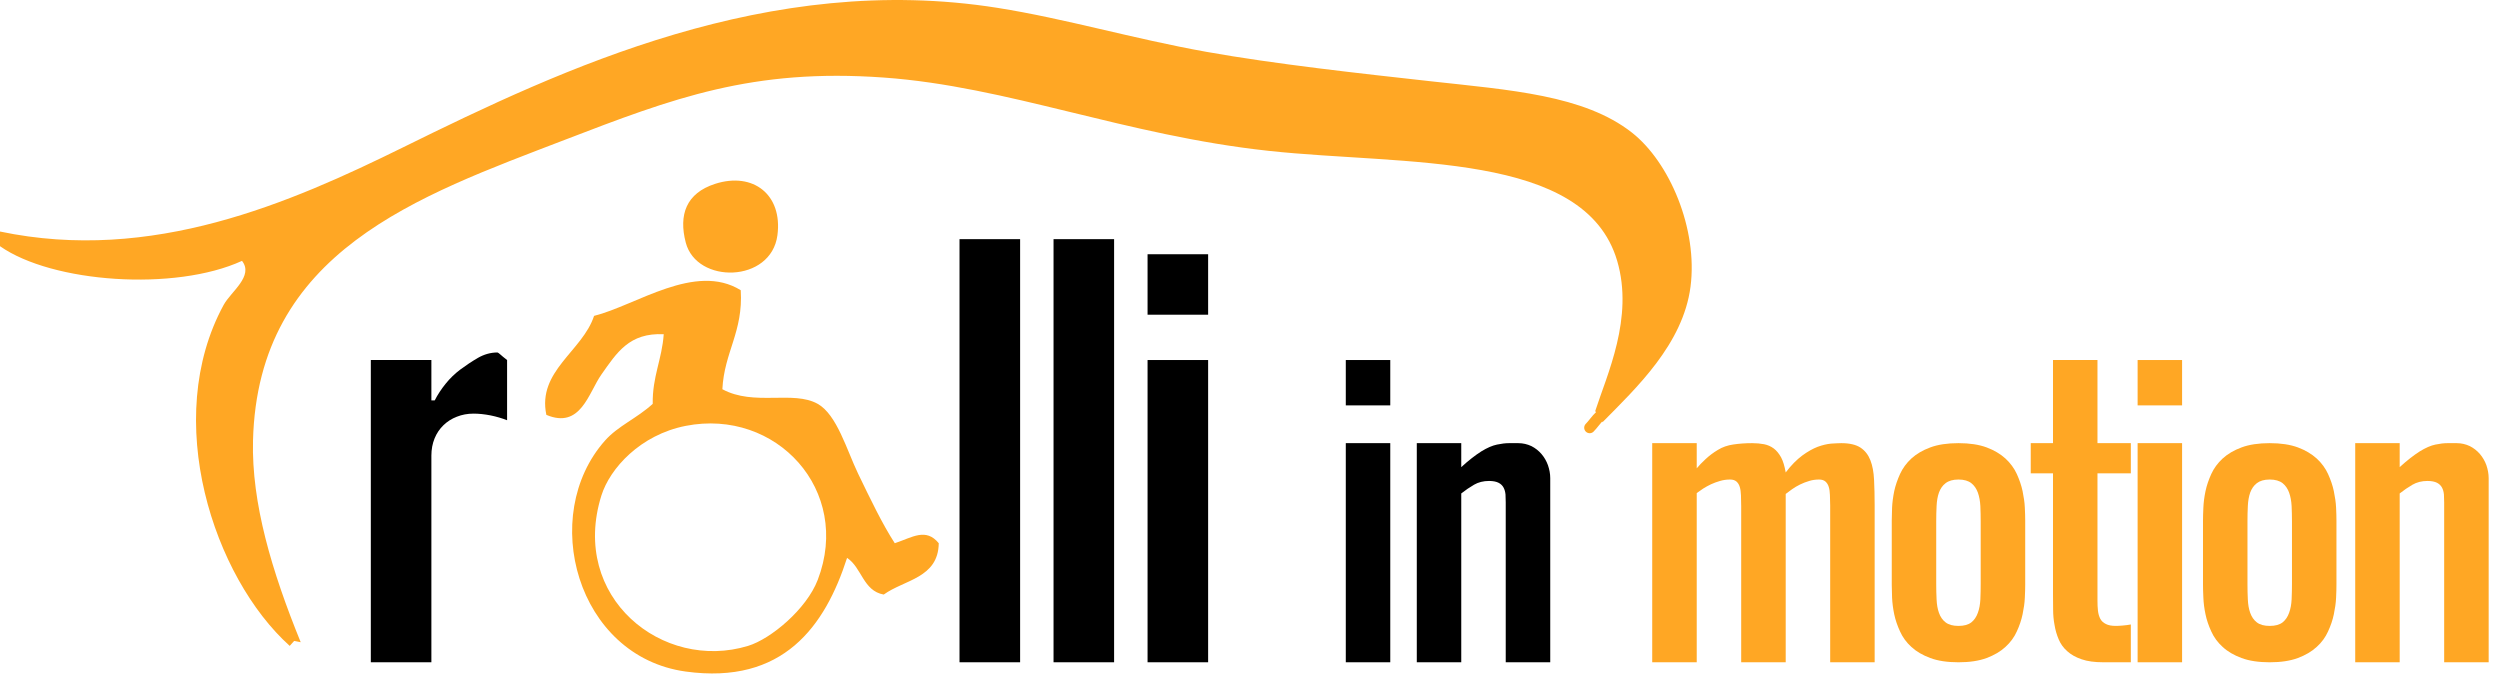
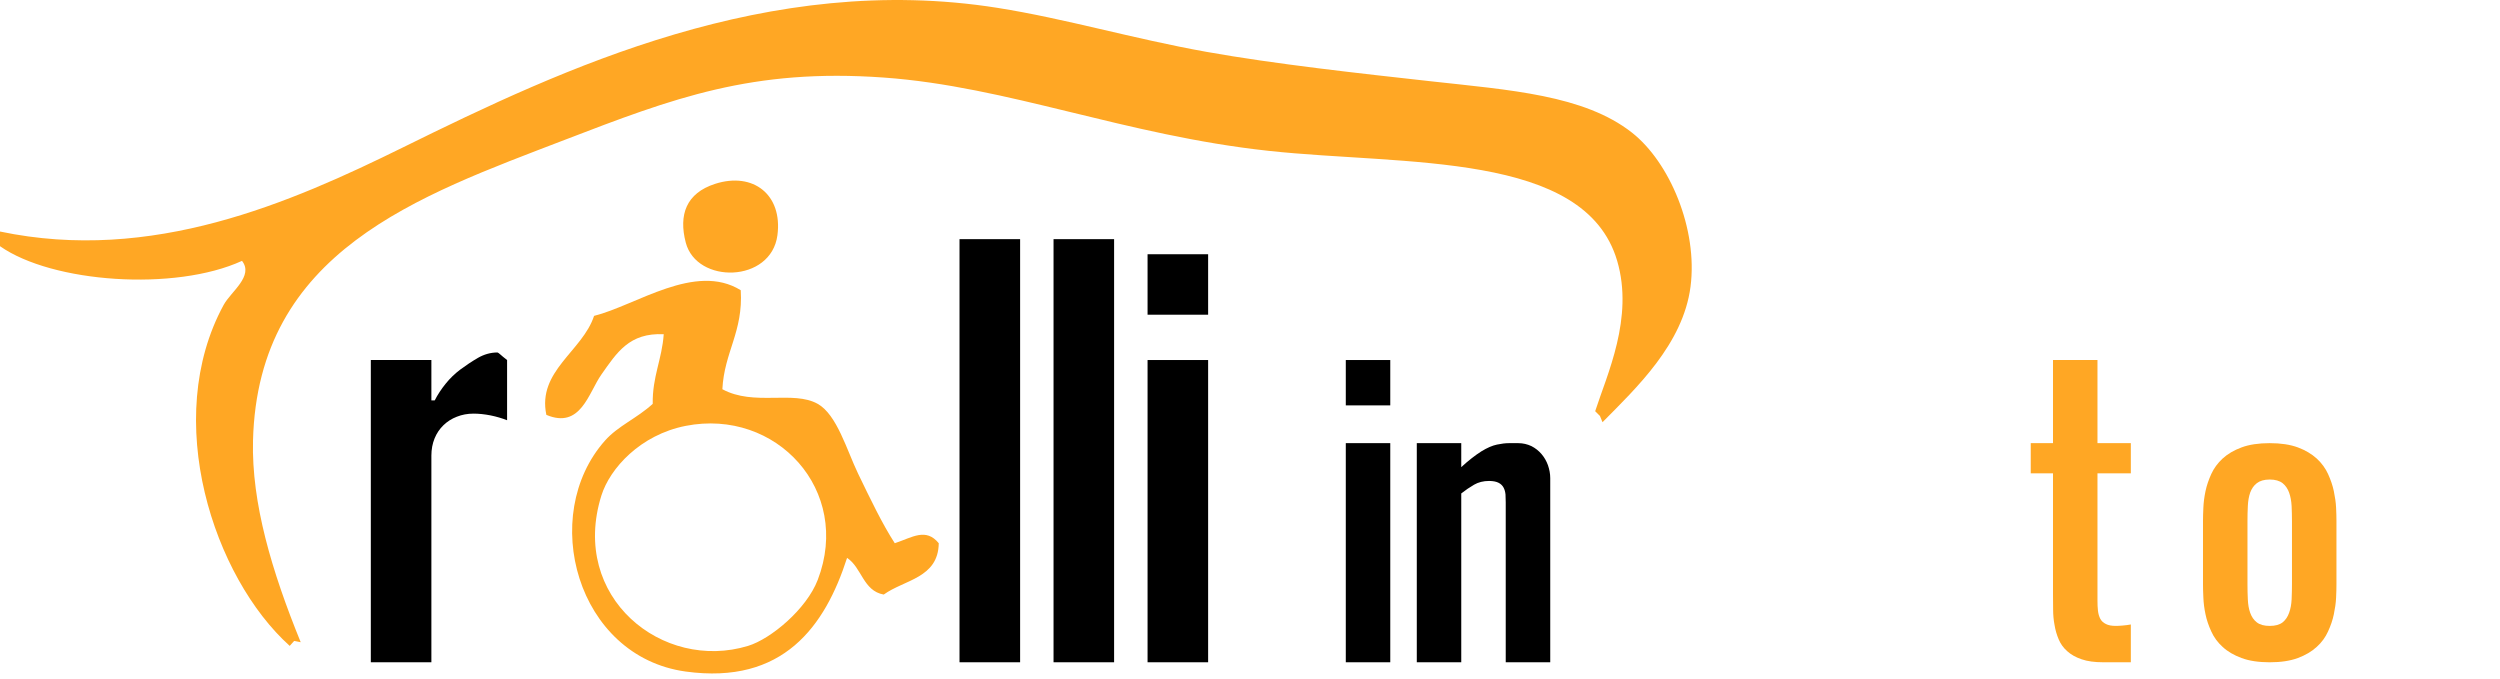
<svg xmlns="http://www.w3.org/2000/svg" width="195" height="53" viewBox="0 0 195 53" fill="none">
  <g clip-path="url(#clip0_2009_4528)">
    <path fill-rule="evenodd" clip-rule="evenodd" d="M28.924 28.082V51.658H33.648V35.532C33.648 35.054 33.731 34.602 33.897 34.197C34.062 33.793 34.294 33.453 34.589 33.167C34.886 32.881 35.226 32.661 35.633 32.504C36.03 32.346 36.462 32.263 36.934 32.263C37.348 32.263 37.791 32.309 38.263 32.401C38.724 32.495 39.158 32.624 39.553 32.778V28.082C39.304 27.891 39.13 27.742 39.018 27.642C38.91 27.548 38.835 27.493 38.798 27.493C38.263 27.493 37.754 27.642 37.274 27.917C36.785 28.203 36.333 28.506 35.91 28.82C35.484 29.141 35.098 29.509 34.766 29.924C34.423 30.347 34.137 30.782 33.908 31.231H33.648V28.082H28.924Z" fill="black" />
    <path d="M79.569 18.654H74.842V51.657H79.569V18.654Z" fill="black" />
    <path d="M86.9 18.654H82.176V51.657H86.9V18.654Z" fill="black" />
    <path fill-rule="evenodd" clip-rule="evenodd" d="M89.51 24.547H94.234V19.831H89.51V24.547ZM89.51 51.657H94.234V28.082H89.51V51.657Z" fill="black" />
    <path fill-rule="evenodd" clip-rule="evenodd" d="M104.972 31.62H108.441V28.082H104.972V31.62ZM104.972 51.657H108.441V34.565H104.972V51.657Z" fill="black" />
    <path fill-rule="evenodd" clip-rule="evenodd" d="M110.51 51.658H113.978V38.489C114.302 38.232 114.633 38.009 114.974 37.809C115.308 37.614 115.703 37.514 116.146 37.514C116.469 37.514 116.718 37.568 116.895 37.66C117.07 37.751 117.198 37.88 117.281 38.037C117.364 38.195 117.41 38.369 117.43 38.572C117.439 38.775 117.447 38.978 117.447 39.178V51.658H120.919V37.291C120.919 36.951 120.853 36.619 120.741 36.287C120.621 35.956 120.456 35.672 120.235 35.412C120.012 35.155 119.755 34.952 119.452 34.797C119.137 34.649 118.794 34.566 118.425 34.566H117.707C117.43 34.566 117.115 34.603 116.767 34.677C116.406 34.752 116 34.926 115.537 35.212C115.076 35.507 114.55 35.91 113.978 36.436V34.566H110.51V51.658Z" fill="black" />
-     <path fill-rule="evenodd" clip-rule="evenodd" d="M135.813 51.658H139.285V38.527L139.783 38.158C139.966 38.029 140.18 37.9 140.409 37.789C140.632 37.68 140.872 37.586 141.121 37.514C141.361 37.44 141.619 37.403 141.887 37.403C142.099 37.403 142.265 37.457 142.385 37.56C142.497 37.66 142.588 37.797 142.642 37.975C142.7 38.158 142.725 38.369 142.734 38.609C142.745 38.858 142.754 39.124 142.754 39.419V51.658H146.223V39.402C146.223 38.684 146.206 38.029 146.177 37.431C146.148 36.831 146.057 36.325 145.891 35.901C145.725 35.478 145.476 35.155 145.125 34.918C144.776 34.686 144.267 34.566 143.62 34.566C143.4 34.566 143.131 34.586 142.817 34.603C142.505 34.632 142.153 34.715 141.776 34.852C141.398 34.998 141.001 35.221 140.575 35.532C140.152 35.847 139.717 36.279 139.285 36.851C139.199 36.362 139.082 35.967 138.925 35.673C138.759 35.378 138.573 35.146 138.353 34.981C138.13 34.815 137.872 34.703 137.595 34.649C137.309 34.594 137.003 34.566 136.671 34.566C136.137 34.566 135.648 34.603 135.204 34.669C134.761 34.732 134.355 34.869 133.995 35.092C133.626 35.312 133.314 35.553 133.037 35.81C132.759 36.067 132.528 36.307 132.345 36.528V34.566H128.873V51.658H132.345V38.461C132.491 38.352 132.659 38.241 132.842 38.112C133.028 37.992 133.24 37.88 133.46 37.772C133.683 37.669 133.912 37.586 134.163 37.514C134.412 37.44 134.67 37.403 134.947 37.403C135.159 37.403 135.324 37.457 135.445 37.56C135.556 37.66 135.648 37.797 135.702 37.983C135.759 38.166 135.785 38.378 135.796 38.635C135.805 38.895 135.813 39.17 135.813 39.484V51.658Z" fill="#FFA724" />
-     <path fill-rule="evenodd" clip-rule="evenodd" d="M151.025 40.663C151.025 40.257 151.034 39.862 151.054 39.473C151.071 39.087 151.128 38.738 151.237 38.424C151.349 38.12 151.514 37.872 151.755 37.689C151.995 37.503 152.327 37.403 152.761 37.403C153.196 37.403 153.528 37.503 153.765 37.689C153.997 37.872 154.162 38.12 154.274 38.424C154.386 38.738 154.448 39.087 154.468 39.473C154.486 39.862 154.494 40.257 154.494 40.663V45.561C154.494 45.967 154.486 46.371 154.468 46.76C154.448 47.146 154.386 47.495 154.274 47.798C154.162 48.112 153.997 48.361 153.765 48.544C153.528 48.73 153.193 48.821 152.761 48.821C152.329 48.821 151.995 48.73 151.755 48.544C151.514 48.361 151.349 48.112 151.237 47.798C151.128 47.495 151.071 47.146 151.054 46.76C151.034 46.371 151.025 45.967 151.025 45.561V40.663ZM147.557 45.607C147.557 45.885 147.565 46.225 147.582 46.628C147.602 47.034 147.657 47.469 147.748 47.909C147.843 48.361 148 48.813 148.203 49.253C148.406 49.705 148.701 50.111 149.087 50.46C149.475 50.82 149.964 51.103 150.565 51.326C151.154 51.547 151.892 51.658 152.761 51.658C153.631 51.658 154.357 51.547 154.957 51.326C155.547 51.103 156.036 50.82 156.424 50.46C156.811 50.111 157.108 49.705 157.311 49.253C157.514 48.813 157.671 48.361 157.763 47.909C157.854 47.469 157.92 47.034 157.937 46.628C157.957 46.225 157.966 45.885 157.966 45.607V40.617C157.966 40.34 157.957 39.999 157.937 39.593C157.92 39.19 157.854 38.767 157.763 38.315C157.671 37.872 157.514 37.42 157.311 36.971C157.108 36.528 156.811 36.122 156.424 35.764C156.036 35.412 155.547 35.118 154.957 34.898C154.357 34.677 153.628 34.566 152.761 34.566C151.895 34.566 151.154 34.677 150.565 34.898C149.964 35.118 149.475 35.412 149.087 35.764C148.701 36.122 148.406 36.528 148.203 36.971C148 37.42 147.843 37.872 147.748 38.315C147.657 38.767 147.602 39.19 147.582 39.593C147.565 39.999 147.557 40.34 147.557 40.617V45.607Z" fill="#FFA724" />
    <path fill-rule="evenodd" clip-rule="evenodd" d="M160.134 34.565H158.398V36.921H160.134V46.344C160.134 46.73 160.134 47.125 160.143 47.539C160.143 47.954 160.18 48.36 160.254 48.746C160.317 49.144 160.429 49.521 160.578 49.87C160.723 50.219 160.946 50.533 161.241 50.791C161.535 51.057 161.904 51.268 162.368 51.425C162.819 51.583 163.383 51.657 164.063 51.657H166.205V48.709C166.002 48.746 165.791 48.775 165.568 48.792C165.347 48.812 165.173 48.82 165.041 48.82C164.71 48.82 164.452 48.775 164.258 48.672C164.063 48.58 163.918 48.443 163.823 48.268C163.732 48.091 163.669 47.88 163.64 47.631C163.612 47.393 163.603 47.125 163.603 46.842V36.921H166.205V34.565H163.603V28.082H160.134V34.565Z" fill="#FFA724" />
-     <path fill-rule="evenodd" clip-rule="evenodd" d="M166.734 31.62H170.203V28.082H166.734V31.62ZM166.734 51.657H170.203V34.565H166.734V51.657Z" fill="#FFA724" />
-     <path fill-rule="evenodd" clip-rule="evenodd" d="M175.303 40.663C175.303 40.257 175.311 39.862 175.331 39.473C175.349 39.087 175.406 38.738 175.514 38.424C175.626 38.12 175.792 37.872 176.032 37.689C176.272 37.503 176.604 37.403 177.039 37.403C177.473 37.403 177.805 37.503 178.045 37.689C178.274 37.872 178.44 38.12 178.551 38.424C178.663 38.738 178.726 39.087 178.746 39.473C178.763 39.862 178.774 40.257 178.774 40.663V45.561C178.774 45.967 178.763 46.371 178.746 46.76C178.726 47.146 178.663 47.495 178.551 47.798C178.44 48.112 178.274 48.361 178.045 48.544C177.805 48.73 177.473 48.821 177.039 48.821C176.604 48.821 176.272 48.73 176.032 48.544C175.792 48.361 175.626 48.112 175.514 47.798C175.406 47.495 175.349 47.146 175.331 46.76C175.311 46.371 175.303 45.967 175.303 45.561V40.663ZM171.834 45.607C171.834 45.885 171.843 46.225 171.863 46.628C171.88 47.034 171.934 47.469 172.028 47.909C172.12 48.361 172.277 48.813 172.48 49.253C172.683 49.705 172.978 50.111 173.367 50.46C173.753 50.82 174.242 51.103 174.842 51.326C175.431 51.547 176.172 51.658 177.039 51.658C177.905 51.658 178.634 51.547 179.235 51.326C179.824 51.103 180.313 50.82 180.702 50.46C181.091 50.111 181.385 49.705 181.588 49.253C181.791 48.813 181.949 48.361 182.04 47.909C182.132 47.469 182.197 47.034 182.215 46.628C182.235 46.225 182.243 45.885 182.243 45.607V40.617C182.243 40.34 182.235 39.999 182.215 39.593C182.197 39.19 182.132 38.767 182.04 38.315C181.949 37.872 181.791 37.42 181.588 36.971C181.385 36.528 181.091 36.122 180.702 35.764C180.313 35.412 179.824 35.118 179.235 34.898C178.634 34.677 177.905 34.566 177.039 34.566C176.172 34.566 175.431 34.677 174.842 34.898C174.242 35.118 173.753 35.412 173.367 35.764C172.978 36.122 172.683 36.528 172.48 36.971C172.277 37.42 172.12 37.872 172.028 38.315C171.934 38.767 171.88 39.19 171.863 39.593C171.843 39.999 171.834 40.34 171.834 40.617V45.607Z" fill="#FFA724" />
-     <path fill-rule="evenodd" clip-rule="evenodd" d="M183.707 51.658H187.176V38.489C187.499 38.232 187.831 38.009 188.171 37.809C188.506 37.614 188.9 37.514 189.343 37.514C189.667 37.514 189.915 37.569 190.093 37.66C190.267 37.752 190.396 37.88 190.479 38.038C190.562 38.195 190.607 38.369 190.627 38.572C190.636 38.775 190.645 38.978 190.645 39.179V51.658H194.116V37.291C194.116 36.951 194.05 36.619 193.939 36.287C193.819 35.956 193.653 35.673 193.433 35.412C193.21 35.155 192.952 34.952 192.649 34.798C192.335 34.649 191.992 34.566 191.623 34.566H190.905C190.627 34.566 190.313 34.603 189.961 34.677C189.604 34.752 189.198 34.926 188.734 35.212C188.274 35.507 187.748 35.91 187.176 36.436V34.566H183.707V51.658Z" fill="#FFA724" />
+     <path fill-rule="evenodd" clip-rule="evenodd" d="M175.303 40.663C175.303 40.257 175.311 39.862 175.331 39.473C175.349 39.087 175.406 38.738 175.514 38.424C175.626 38.12 175.792 37.872 176.032 37.689C176.272 37.503 176.604 37.403 177.039 37.403C177.473 37.403 177.805 37.503 178.045 37.689C178.274 37.872 178.44 38.12 178.551 38.424C178.663 38.738 178.726 39.087 178.746 39.473C178.763 39.862 178.774 40.257 178.774 40.663V45.561C178.774 45.967 178.763 46.371 178.746 46.76C178.726 47.146 178.663 47.495 178.551 47.798C178.44 48.112 178.274 48.361 178.045 48.544C177.805 48.73 177.473 48.821 177.039 48.821C176.604 48.821 176.272 48.73 176.032 48.544C175.792 48.361 175.626 48.112 175.514 47.798C175.406 47.495 175.349 47.146 175.331 46.76C175.311 46.371 175.303 45.967 175.303 45.561ZM171.834 45.607C171.834 45.885 171.843 46.225 171.863 46.628C171.88 47.034 171.934 47.469 172.028 47.909C172.12 48.361 172.277 48.813 172.48 49.253C172.683 49.705 172.978 50.111 173.367 50.46C173.753 50.82 174.242 51.103 174.842 51.326C175.431 51.547 176.172 51.658 177.039 51.658C177.905 51.658 178.634 51.547 179.235 51.326C179.824 51.103 180.313 50.82 180.702 50.46C181.091 50.111 181.385 49.705 181.588 49.253C181.791 48.813 181.949 48.361 182.04 47.909C182.132 47.469 182.197 47.034 182.215 46.628C182.235 46.225 182.243 45.885 182.243 45.607V40.617C182.243 40.34 182.235 39.999 182.215 39.593C182.197 39.19 182.132 38.767 182.04 38.315C181.949 37.872 181.791 37.42 181.588 36.971C181.385 36.528 181.091 36.122 180.702 35.764C180.313 35.412 179.824 35.118 179.235 34.898C178.634 34.677 177.905 34.566 177.039 34.566C176.172 34.566 175.431 34.677 174.842 34.898C174.242 35.118 173.753 35.412 173.367 35.764C172.978 36.122 172.683 36.528 172.48 36.971C172.277 37.42 172.12 37.872 172.028 38.315C171.934 38.767 171.88 39.19 171.863 39.593C171.843 39.999 171.834 40.34 171.834 40.617V45.607Z" fill="#FFA724" />
    <path fill-rule="evenodd" clip-rule="evenodd" d="M0 19.203V18.059C11.848 20.547 22.631 15.834 31.462 11.482C43.973 5.314 59.979 -2.21 77.8 0.612C83.105 1.453 88.389 3.023 94.103 4.044C99.431 4.999 106.145 5.734 111.553 6.334C117.784 7.024 123.552 7.41 127.284 10.338C130.238 12.654 132.44 17.865 131.862 22.352C131.285 26.838 127.616 30.276 124.996 32.932L124.796 32.446L124.424 32.074C125.342 29.223 127.45 24.799 126.14 20.347C123.621 11.782 109.585 12.915 98.967 11.768C87.726 10.553 78.615 6.741 68.932 6.049C58.689 5.314 52.526 7.65 44.047 10.91C32.614 15.305 20.112 19.583 19.735 34.362C19.612 39.226 21.193 44.542 23.455 50.093L22.943 49.993L22.597 50.379C16.66 45.04 12.582 32.698 17.447 23.781C18.016 22.74 19.812 21.537 18.877 20.347C13.646 22.746 4.078 22.068 0 19.203Z" fill="#FFA724" />
    <path fill-rule="evenodd" clip-rule="evenodd" d="M55.776 14.341C58.738 13.386 61.054 15.179 60.64 18.345C60.148 22.079 54.337 22.18 53.488 18.917C52.925 16.755 53.519 15.07 55.776 14.341Z" fill="#FFA724" />
    <path fill-rule="evenodd" clip-rule="evenodd" d="M46.908 38.654C44.423 46.596 51.693 52.41 58.35 50.379C60.123 49.839 62.906 47.517 63.783 45.232C66.463 38.254 60.549 31.831 53.486 33.218C49.943 33.916 47.572 36.533 46.908 38.654ZM57.778 22.637C57.978 25.889 56.491 27.45 56.345 30.359C58.813 31.7 61.867 30.427 63.783 31.502C65.279 32.343 66.048 35.108 66.929 36.939C67.904 38.955 68.808 40.848 69.792 42.372C71.178 41.909 72.219 41.148 73.223 42.372C73.183 45.097 70.535 45.215 68.931 46.376C67.315 46.087 67.226 44.268 66.071 43.516C64.353 48.846 61.092 53.425 53.486 52.381C44.981 51.214 41.996 40.204 47.194 34.362C48.215 33.215 49.651 32.649 50.912 31.502C50.878 29.372 51.636 28.031 51.77 26.069C49.082 25.943 48.115 27.502 46.908 29.215C45.905 30.636 45.298 33.493 42.616 32.36C41.893 28.94 45.441 27.387 46.337 24.639C49.637 23.81 54.229 20.441 57.778 22.637Z" fill="#FFA724" />
-     <path d="M123.996 33.361C124.233 33.127 124.505 32.718 124.797 32.446" stroke="#FFA724" stroke-width="0.858" stroke-linecap="round" stroke-linejoin="round" />
  </g>
  <defs>
    <clipPath id="clip0_2009_4528">
      <rect width="194.117" height="52.529" fill="white" />
    </clipPath>
  </defs>
</svg>